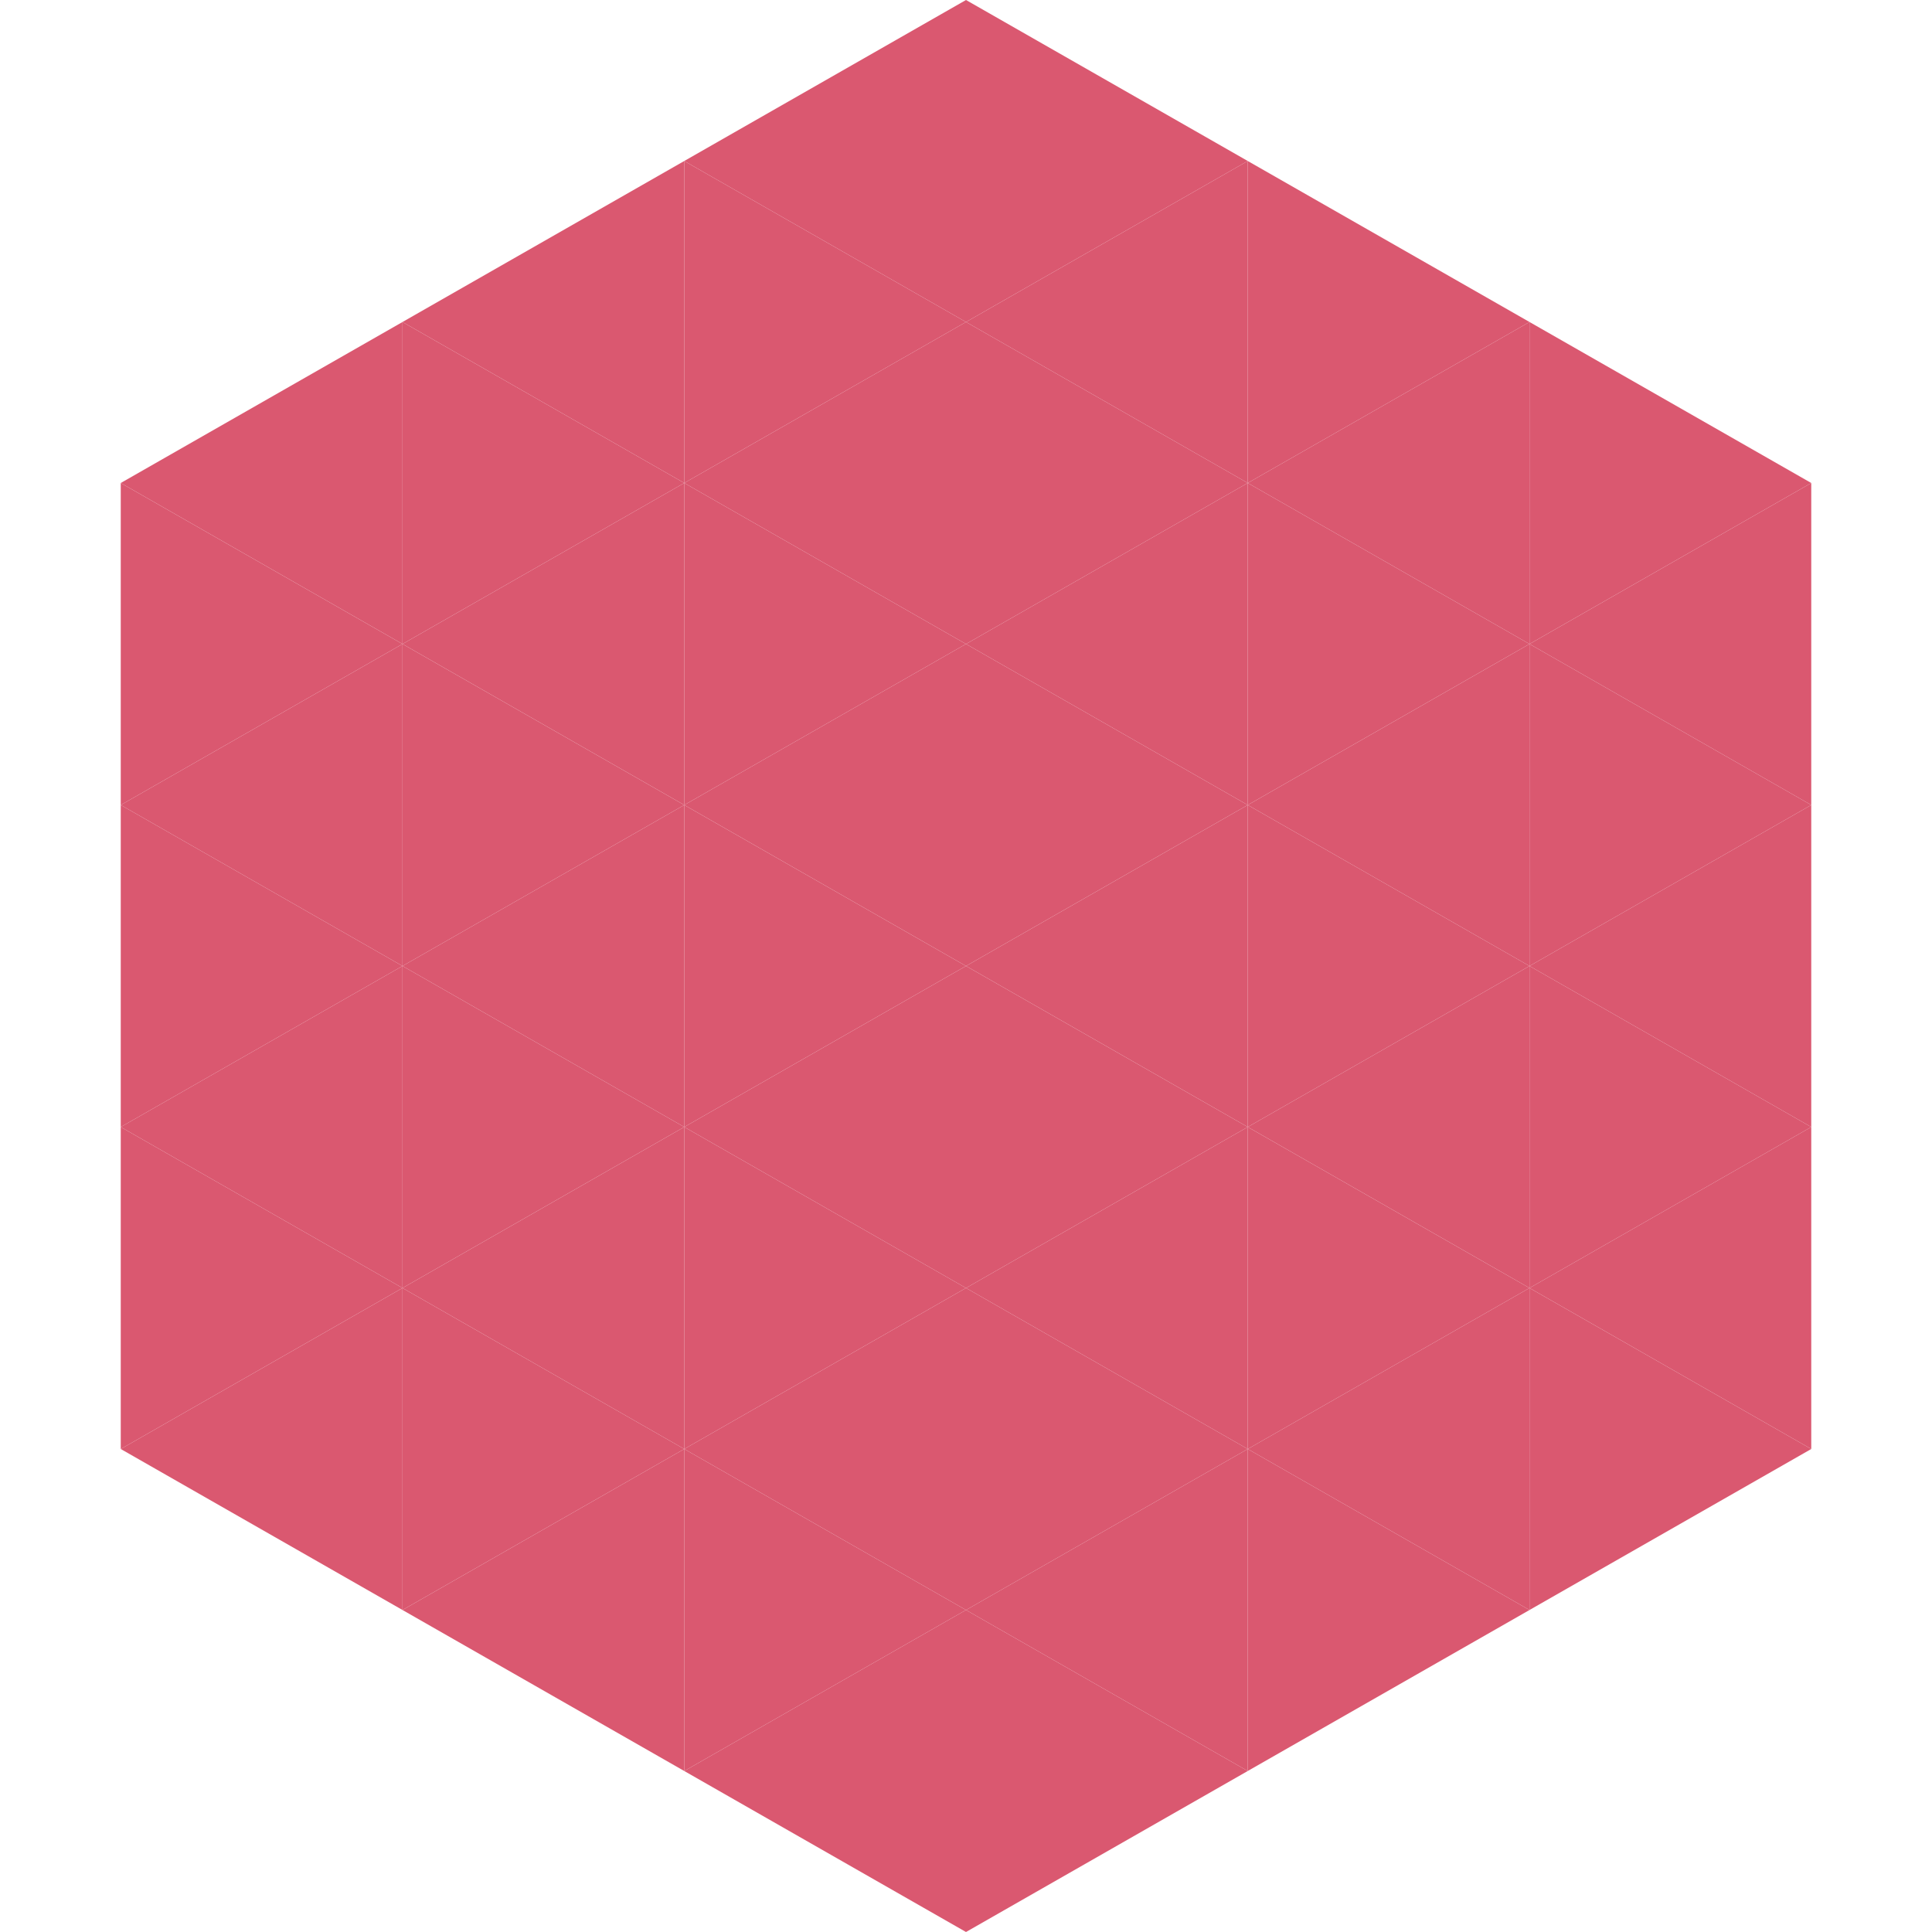
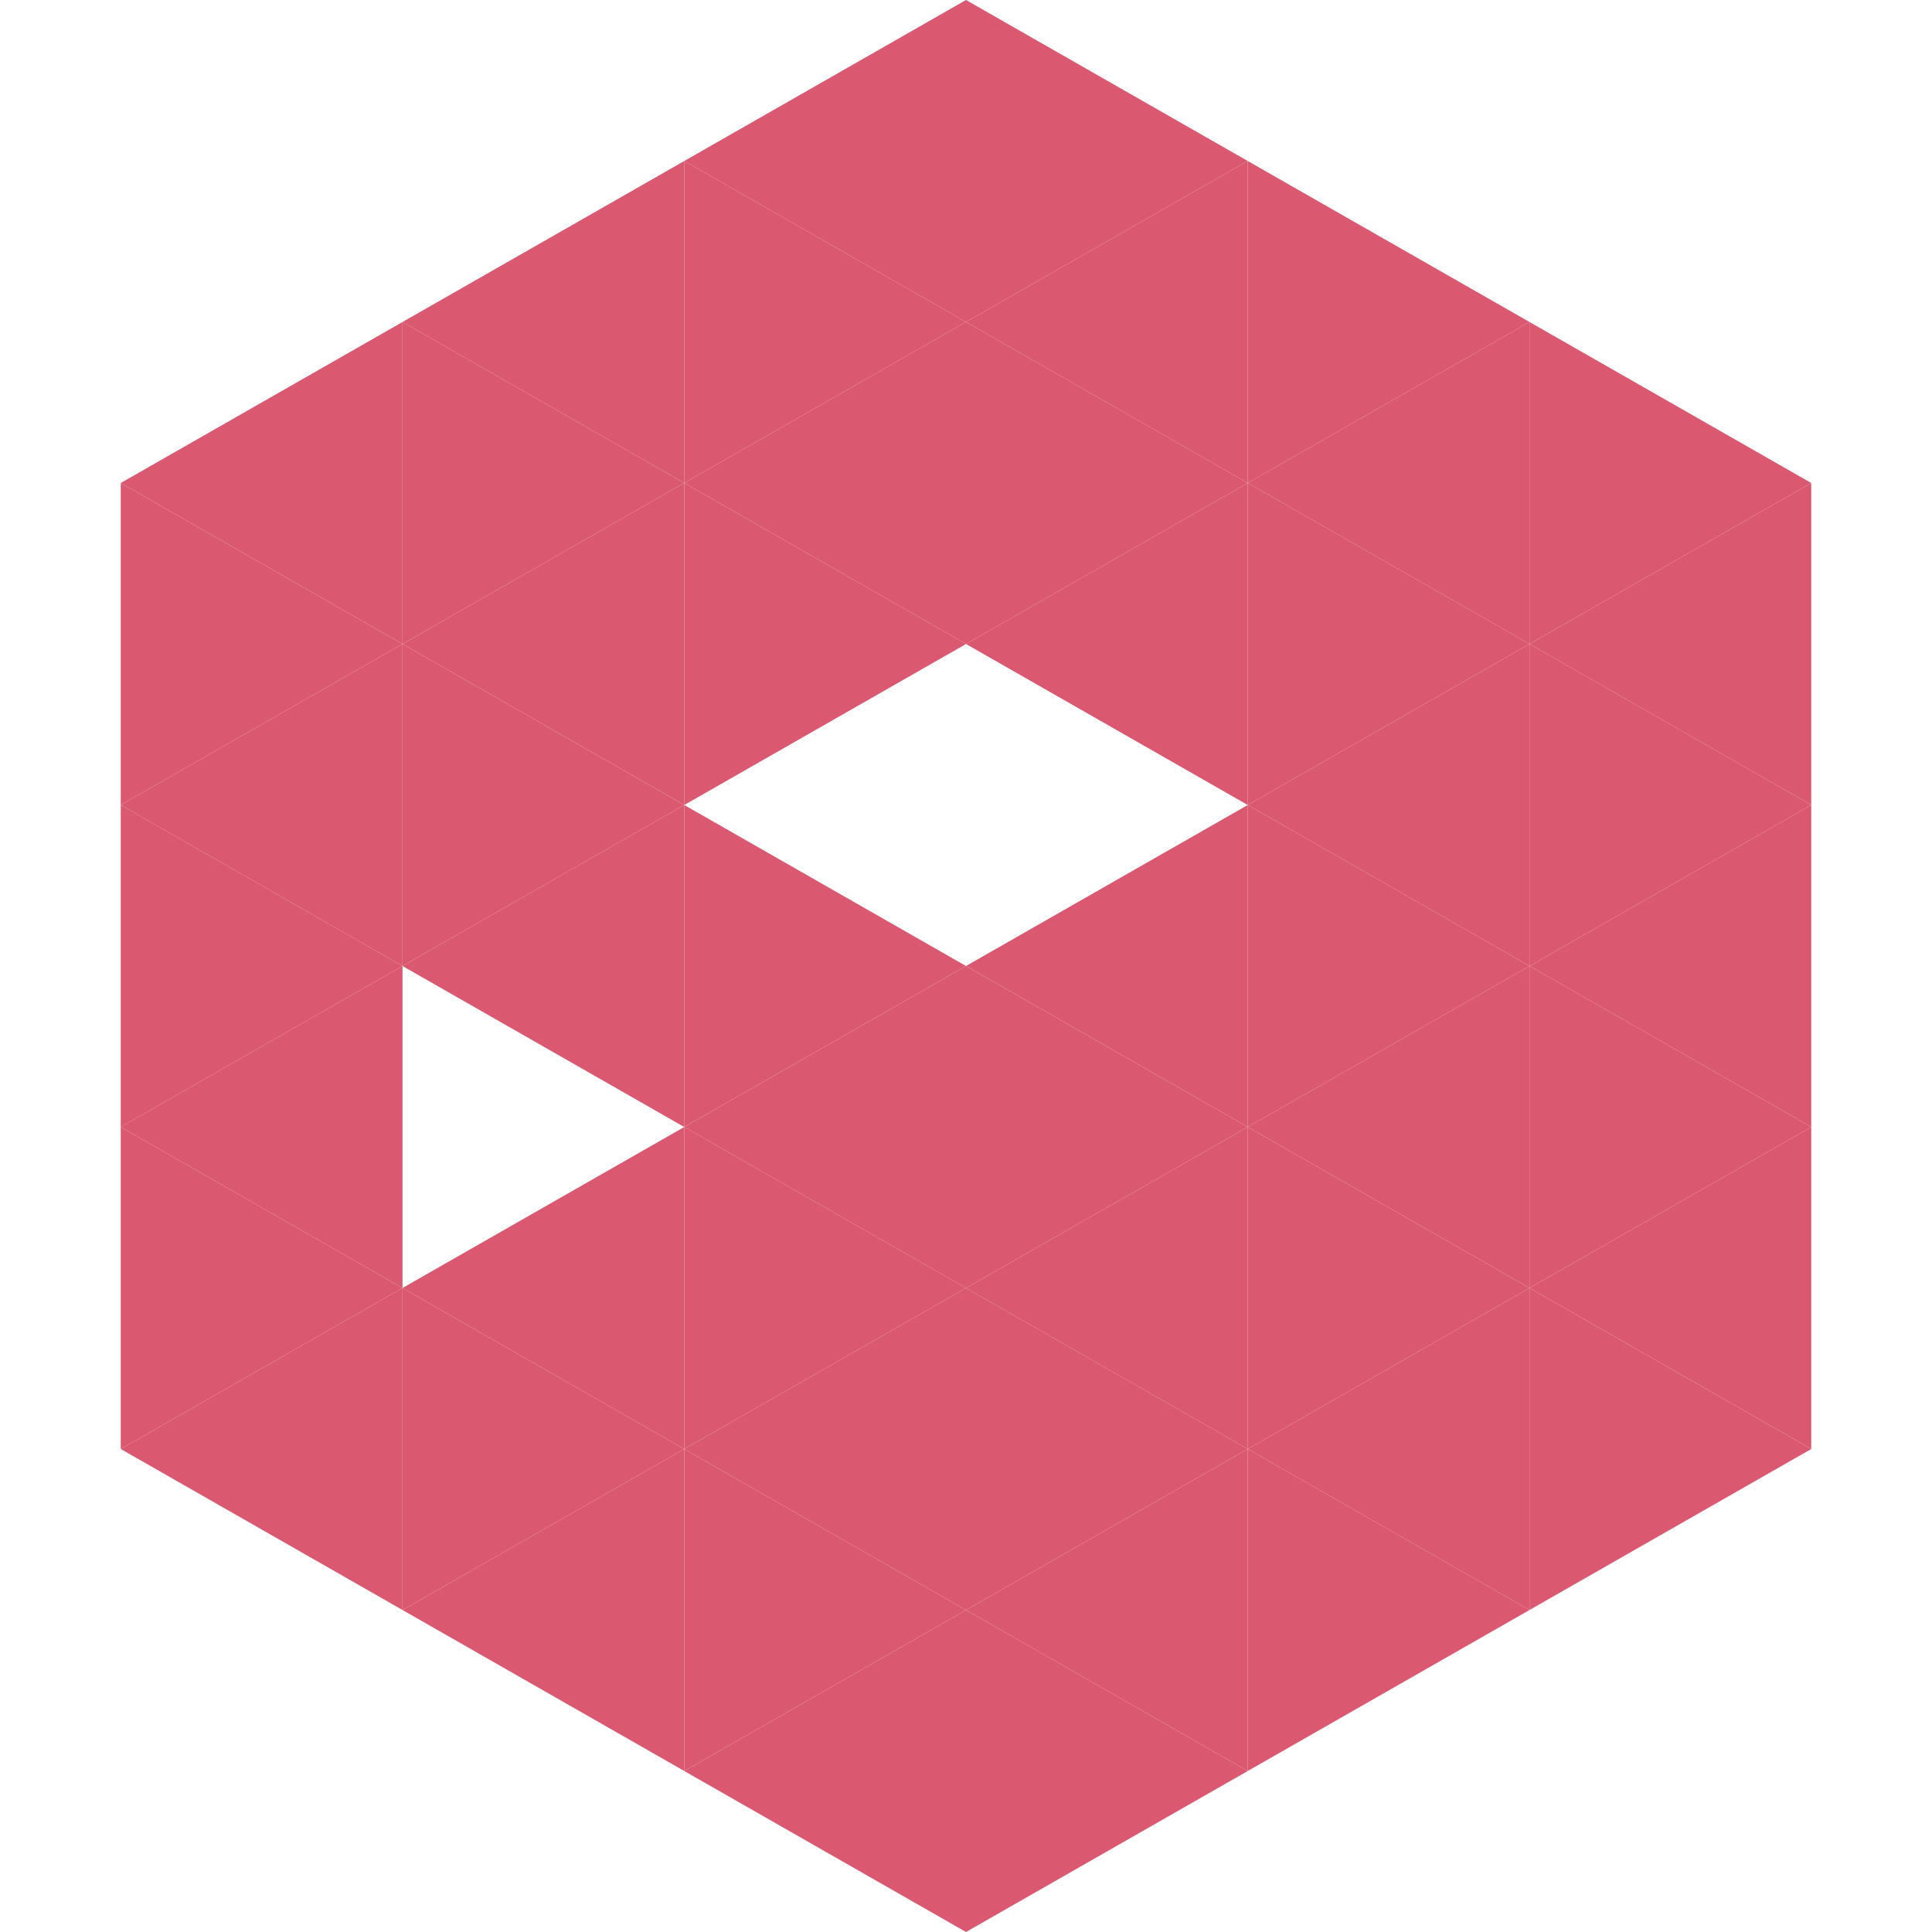
<svg xmlns="http://www.w3.org/2000/svg" width="240" height="240">
  <polygon points="50,40 15,60 50,80" style="fill:rgb(218,88,112)" />
  <polygon points="190,40 225,60 190,80" style="fill:rgb(218,88,112)" />
  <polygon points="15,60 50,80 15,100" style="fill:rgb(218,88,112)" />
  <polygon points="225,60 190,80 225,100" style="fill:rgb(218,88,112)" />
  <polygon points="50,80 15,100 50,120" style="fill:rgb(218,88,112)" />
  <polygon points="190,80 225,100 190,120" style="fill:rgb(218,88,112)" />
  <polygon points="15,100 50,120 15,140" style="fill:rgb(218,88,112)" />
  <polygon points="225,100 190,120 225,140" style="fill:rgb(218,88,112)" />
  <polygon points="50,120 15,140 50,160" style="fill:rgb(218,88,112)" />
  <polygon points="190,120 225,140 190,160" style="fill:rgb(218,88,112)" />
  <polygon points="15,140 50,160 15,180" style="fill:rgb(218,88,112)" />
  <polygon points="225,140 190,160 225,180" style="fill:rgb(218,88,112)" />
  <polygon points="50,160 15,180 50,200" style="fill:rgb(218,88,112)" />
  <polygon points="190,160 225,180 190,200" style="fill:rgb(218,88,112)" />
-   <polygon points="15,180 50,200 15,220" style="fill:rgb(255,255,255); fill-opacity:0" />
  <polygon points="225,180 190,200 225,220" style="fill:rgb(255,255,255); fill-opacity:0" />
  <polygon points="50,0 85,20 50,40" style="fill:rgb(255,255,255); fill-opacity:0" />
  <polygon points="190,0 155,20 190,40" style="fill:rgb(255,255,255); fill-opacity:0" />
  <polygon points="85,20 50,40 85,60" style="fill:rgb(218,88,112)" />
  <polygon points="155,20 190,40 155,60" style="fill:rgb(218,88,112)" />
  <polygon points="50,40 85,60 50,80" style="fill:rgb(218,88,112)" />
  <polygon points="190,40 155,60 190,80" style="fill:rgb(218,88,112)" />
  <polygon points="85,60 50,80 85,100" style="fill:rgb(218,88,112)" />
  <polygon points="155,60 190,80 155,100" style="fill:rgb(218,88,112)" />
  <polygon points="50,80 85,100 50,120" style="fill:rgb(218,88,112)" />
  <polygon points="190,80 155,100 190,120" style="fill:rgb(218,88,112)" />
  <polygon points="85,100 50,120 85,140" style="fill:rgb(218,88,112)" />
  <polygon points="155,100 190,120 155,140" style="fill:rgb(218,88,112)" />
-   <polygon points="50,120 85,140 50,160" style="fill:rgb(218,88,112)" />
  <polygon points="190,120 155,140 190,160" style="fill:rgb(218,88,112)" />
  <polygon points="85,140 50,160 85,180" style="fill:rgb(218,88,112)" />
  <polygon points="155,140 190,160 155,180" style="fill:rgb(218,88,112)" />
  <polygon points="50,160 85,180 50,200" style="fill:rgb(218,88,112)" />
  <polygon points="190,160 155,180 190,200" style="fill:rgb(218,88,112)" />
  <polygon points="85,180 50,200 85,220" style="fill:rgb(218,88,112)" />
  <polygon points="155,180 190,200 155,220" style="fill:rgb(218,88,112)" />
  <polygon points="120,0 85,20 120,40" style="fill:rgb(218,88,112)" />
  <polygon points="120,0 155,20 120,40" style="fill:rgb(218,88,112)" />
  <polygon points="85,20 120,40 85,60" style="fill:rgb(218,88,112)" />
  <polygon points="155,20 120,40 155,60" style="fill:rgb(218,88,112)" />
  <polygon points="120,40 85,60 120,80" style="fill:rgb(218,88,112)" />
  <polygon points="120,40 155,60 120,80" style="fill:rgb(218,88,112)" />
  <polygon points="85,60 120,80 85,100" style="fill:rgb(218,88,112)" />
  <polygon points="155,60 120,80 155,100" style="fill:rgb(218,88,112)" />
-   <polygon points="120,80 85,100 120,120" style="fill:rgb(218,88,112)" />
-   <polygon points="120,80 155,100 120,120" style="fill:rgb(218,88,112)" />
  <polygon points="85,100 120,120 85,140" style="fill:rgb(218,88,112)" />
  <polygon points="155,100 120,120 155,140" style="fill:rgb(218,88,112)" />
  <polygon points="120,120 85,140 120,160" style="fill:rgb(218,88,112)" />
  <polygon points="120,120 155,140 120,160" style="fill:rgb(218,88,112)" />
  <polygon points="85,140 120,160 85,180" style="fill:rgb(218,88,112)" />
  <polygon points="155,140 120,160 155,180" style="fill:rgb(218,88,112)" />
  <polygon points="120,160 85,180 120,200" style="fill:rgb(218,88,112)" />
  <polygon points="120,160 155,180 120,200" style="fill:rgb(218,88,112)" />
  <polygon points="85,180 120,200 85,220" style="fill:rgb(218,88,112)" />
  <polygon points="155,180 120,200 155,220" style="fill:rgb(218,88,112)" />
  <polygon points="120,200 85,220 120,240" style="fill:rgb(218,88,112)" />
  <polygon points="120,200 155,220 120,240" style="fill:rgb(218,88,112)" />
  <polygon points="85,220 120,240 85,260" style="fill:rgb(255,255,255); fill-opacity:0" />
  <polygon points="155,220 120,240 155,260" style="fill:rgb(255,255,255); fill-opacity:0" />
</svg>